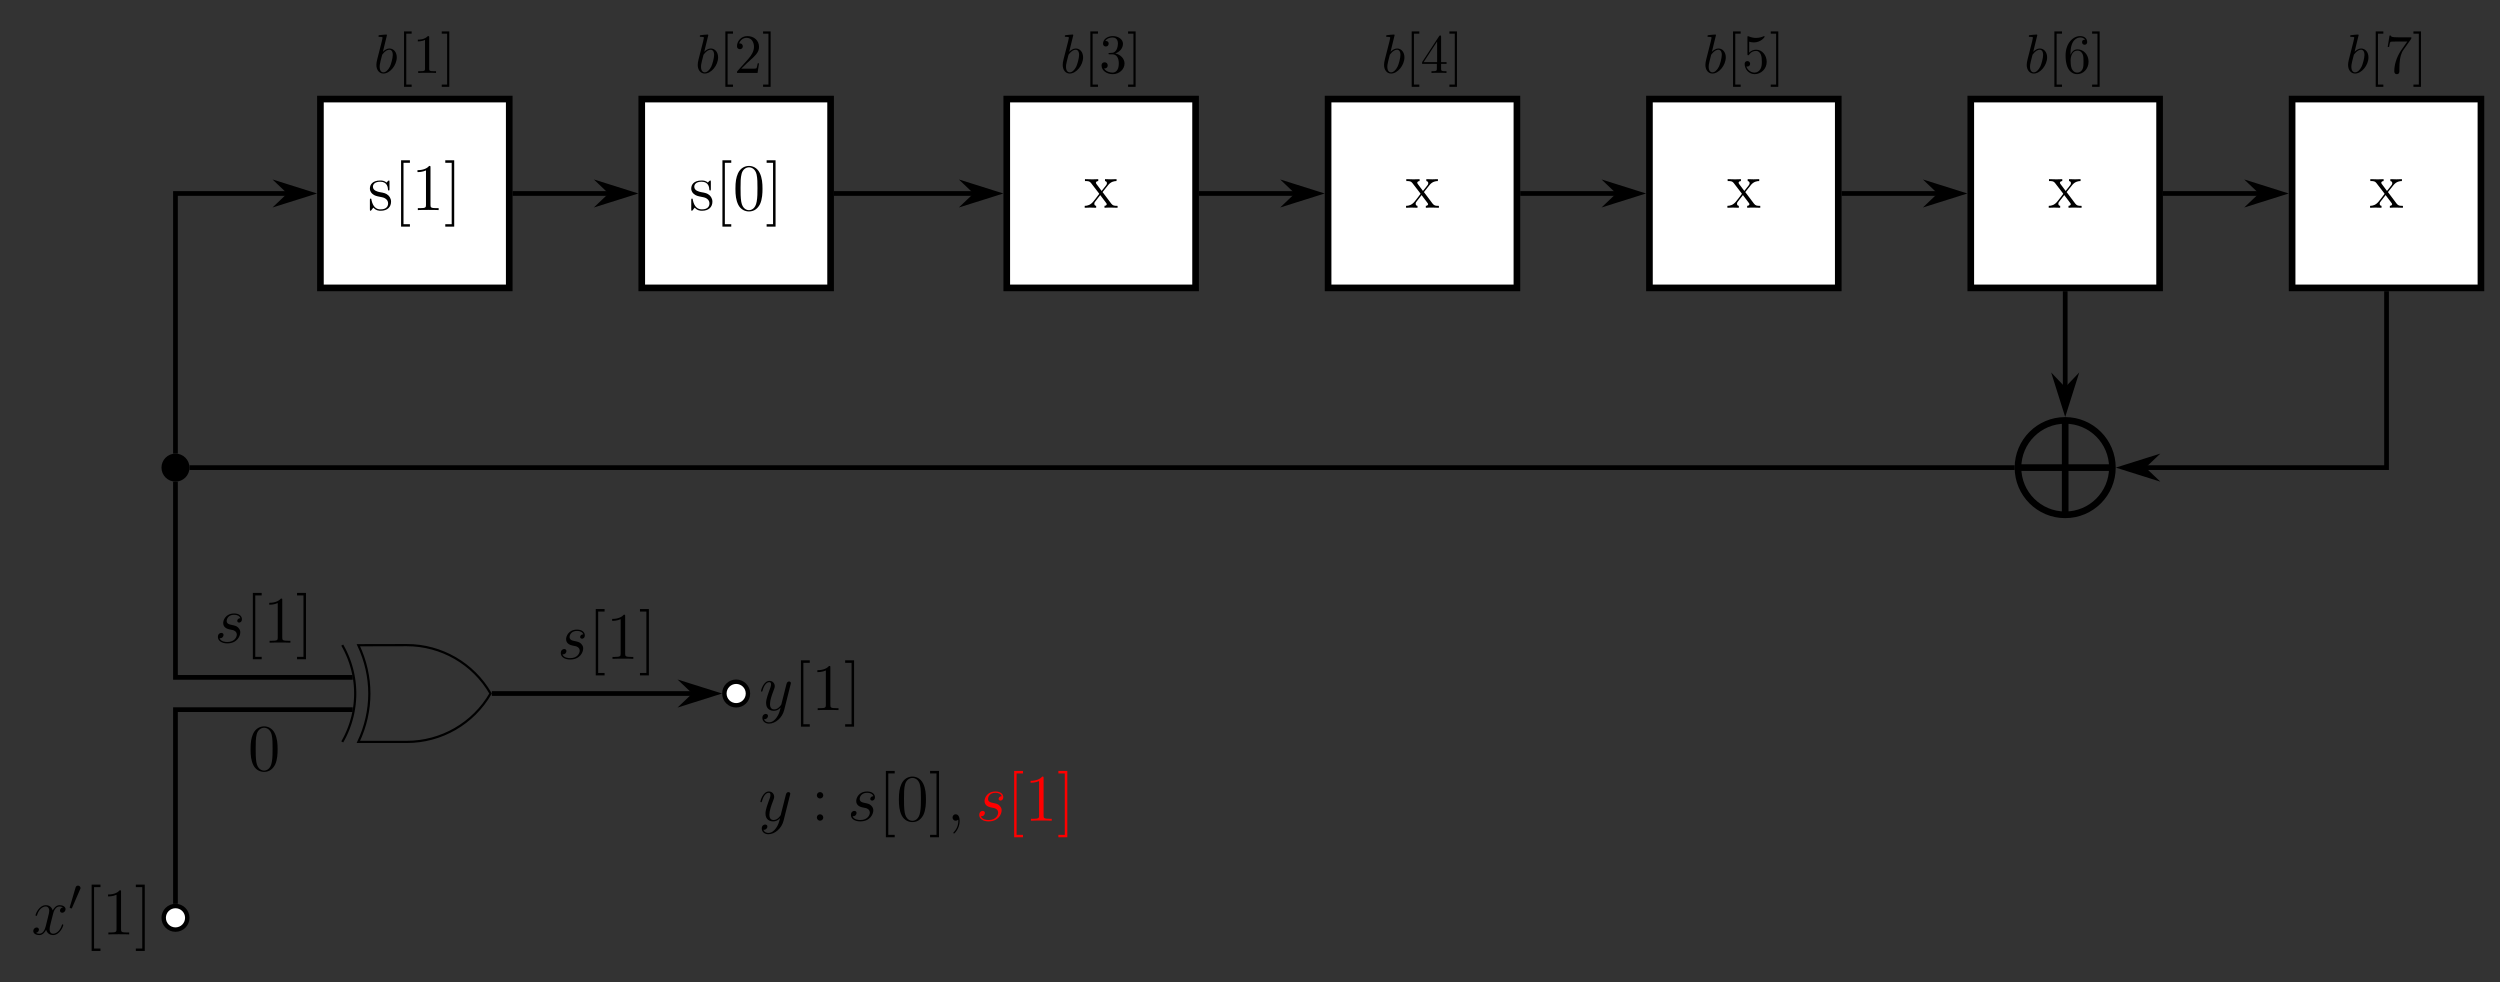
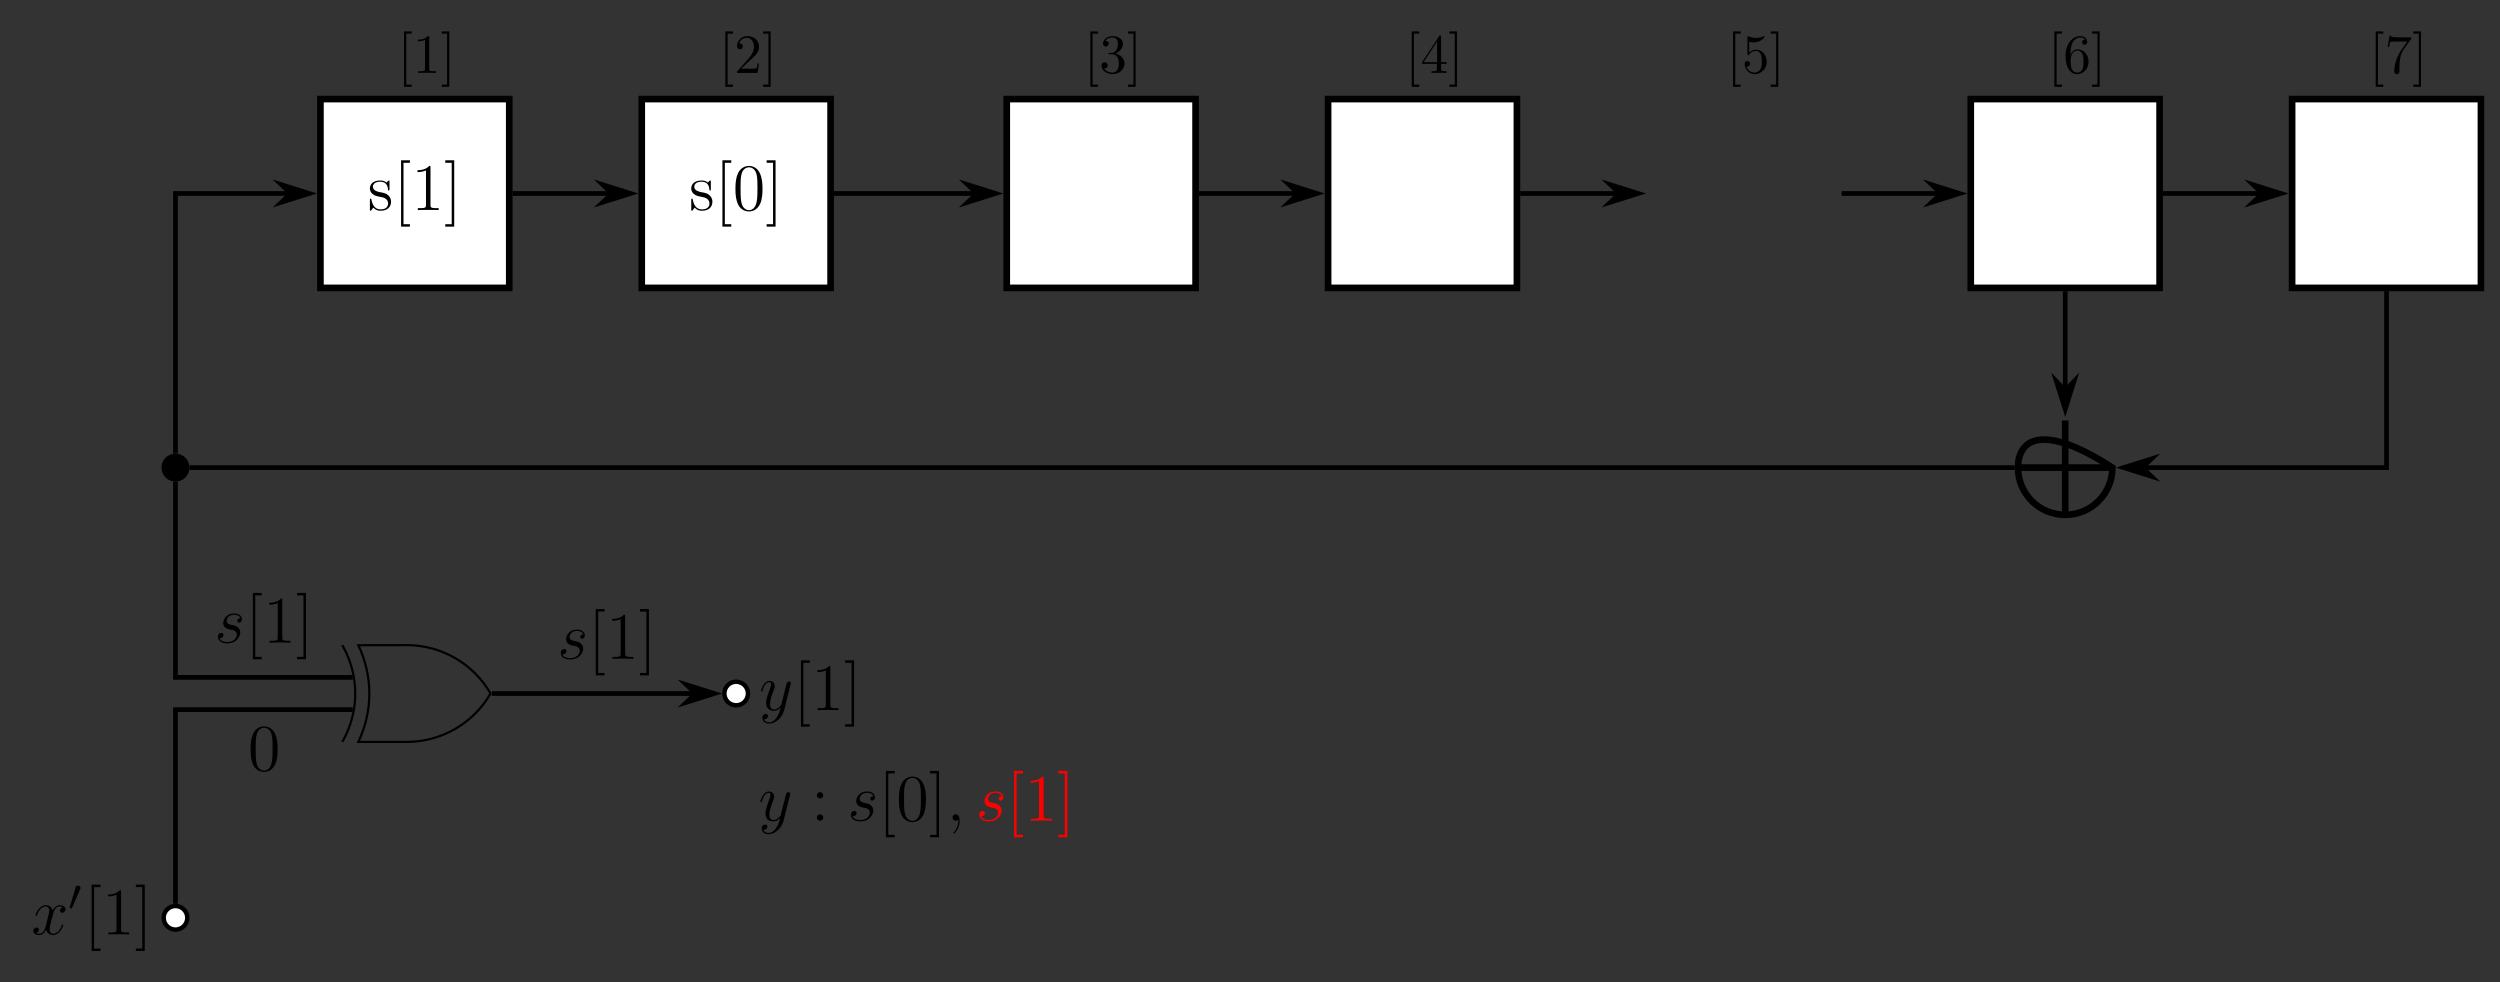
<svg xmlns="http://www.w3.org/2000/svg" xmlns:xlink="http://www.w3.org/1999/xlink" width="450.365pt" height="176.987pt" viewBox="0 0 450.365 176.987" version="1.1">
  <rect x="0" y="0" width="450.365" height="176.987" fill="#333333" stroke="none" />
  <defs>
    <g>
      <symbol overflow="visible" id="glyph0-0">
        <path style="stroke:none;" d="" />
      </symbol>
      <symbol overflow="visible" id="glyph0-1">
        <path style="stroke:none;" d="M 3.922 -5.062 C 3.922 -5.266 3.922 -5.328 3.797 -5.328 C 3.703 -5.328 3.484 -5.062 3.391 -4.953 C 3.031 -5.266 2.656 -5.328 2.266 -5.328 C 0.828 -5.328 0.391 -4.547 0.391 -3.891 C 0.391 -3.75 0.391 -3.328 0.844 -2.922 C 1.234 -2.578 1.641 -2.5 2.188 -2.391 C 2.844 -2.266 3 -2.219 3.297 -1.984 C 3.516 -1.812 3.672 -1.547 3.672 -1.203 C 3.672 -0.688 3.375 -0.125 2.312 -0.125 C 1.531 -0.125 0.953 -0.578 0.688 -1.766 C 0.641 -1.984 0.641 -2 0.641 -2.016 C 0.609 -2.062 0.562 -2.062 0.531 -2.062 C 0.391 -2.062 0.391 -2 0.391 -1.781 L 0.391 -0.156 C 0.391 0.062 0.391 0.125 0.516 0.125 C 0.578 0.125 0.578 0.109 0.781 -0.141 C 0.844 -0.234 0.844 -0.25 1.031 -0.438 C 1.484 0.125 2.125 0.125 2.328 0.125 C 3.578 0.125 4.203 -0.578 4.203 -1.516 C 4.203 -2.156 3.812 -2.547 3.703 -2.656 C 3.281 -3.031 2.953 -3.094 2.156 -3.234 C 1.812 -3.312 0.938 -3.484 0.938 -4.203 C 0.938 -4.562 1.188 -5.109 2.266 -5.109 C 3.562 -5.109 3.641 -4 3.656 -3.641 C 3.672 -3.531 3.75 -3.531 3.797 -3.531 C 3.922 -3.531 3.922 -3.594 3.922 -3.812 Z M 3.922 -5.062 " />
      </symbol>
      <symbol overflow="visible" id="glyph0-2">
        <path style="stroke:none;" d="M 2.984 2.984 L 2.984 2.547 L 1.828 2.547 L 1.828 -8.516 L 2.984 -8.516 L 2.984 -8.969 L 1.391 -8.969 L 1.391 2.984 Z M 2.984 2.984 " />
      </symbol>
      <symbol overflow="visible" id="glyph0-3">
        <path style="stroke:none;" d="M 3.438 -7.656 C 3.438 -7.938 3.438 -7.953 3.203 -7.953 C 2.922 -7.625 2.312 -7.188 1.094 -7.188 L 1.094 -6.844 C 1.359 -6.844 1.953 -6.844 2.625 -7.141 L 2.625 -0.922 C 2.625 -0.484 2.578 -0.344 1.531 -0.344 L 1.156 -0.344 L 1.156 0 C 1.484 -0.031 2.641 -0.031 3.031 -0.031 C 3.438 -0.031 4.578 -0.031 4.906 0 L 4.906 -0.344 L 4.531 -0.344 C 3.484 -0.344 3.438 -0.484 3.438 -0.922 Z M 3.438 -7.656 " />
      </symbol>
      <symbol overflow="visible" id="glyph0-4">
        <path style="stroke:none;" d="M 1.859 -8.969 L 0.25 -8.969 L 0.25 -8.516 L 1.406 -8.516 L 1.406 2.547 L 0.25 2.547 L 0.25 2.984 L 1.859 2.984 Z M 1.859 -8.969 " />
      </symbol>
      <symbol overflow="visible" id="glyph0-5">
        <path style="stroke:none;" d="M 5.359 -3.828 C 5.359 -4.812 5.297 -5.781 4.859 -6.688 C 4.375 -7.688 3.516 -7.953 2.922 -7.953 C 2.234 -7.953 1.391 -7.609 0.938 -6.609 C 0.609 -5.859 0.484 -5.109 0.484 -3.828 C 0.484 -2.672 0.578 -1.797 1 -0.938 C 1.469 -0.031 2.297 0.25 2.922 0.25 C 3.953 0.25 4.547 -0.375 4.906 -1.062 C 5.328 -1.953 5.359 -3.125 5.359 -3.828 Z M 2.922 0.016 C 2.531 0.016 1.75 -0.203 1.531 -1.5 C 1.406 -2.219 1.406 -3.125 1.406 -3.969 C 1.406 -4.953 1.406 -5.828 1.594 -6.531 C 1.797 -7.344 2.406 -7.703 2.922 -7.703 C 3.375 -7.703 4.062 -7.438 4.297 -6.406 C 4.453 -5.719 4.453 -4.781 4.453 -3.969 C 4.453 -3.172 4.453 -2.266 4.312 -1.531 C 4.094 -0.219 3.328 0.016 2.922 0.016 Z M 2.922 0.016 " />
      </symbol>
      <symbol overflow="visible" id="glyph0-6">
-         <path style="stroke:none;" d="M 3.344 -2.828 C 3.688 -3.281 4.203 -3.922 4.422 -4.172 C 4.906 -4.719 5.469 -4.812 5.859 -4.812 L 5.859 -5.156 C 5.344 -5.125 5.312 -5.125 4.859 -5.125 C 4.406 -5.125 4.375 -5.125 3.781 -5.156 L 3.781 -4.812 C 3.938 -4.781 4.125 -4.703 4.125 -4.438 C 4.125 -4.234 4.016 -4.094 3.938 -4 L 3.172 -3.031 L 2.25 -4.266 C 2.219 -4.312 2.141 -4.422 2.141 -4.5 C 2.141 -4.578 2.203 -4.797 2.562 -4.812 L 2.562 -5.156 C 2.266 -5.125 1.656 -5.125 1.328 -5.125 C 0.938 -5.125 0.906 -5.125 0.172 -5.156 L 0.172 -4.812 C 0.781 -4.812 1.016 -4.781 1.266 -4.453 L 2.672 -2.625 C 2.688 -2.609 2.734 -2.531 2.734 -2.5 C 2.734 -2.469 1.812 -1.297 1.688 -1.141 C 1.156 -0.484 0.641 -0.359 0.125 -0.344 L 0.125 0 C 0.578 -0.031 0.594 -0.031 1.109 -0.031 C 1.562 -0.031 1.594 -0.031 2.188 0 L 2.188 -0.344 C 1.906 -0.375 1.859 -0.562 1.859 -0.734 C 1.859 -0.922 1.938 -1.016 2.062 -1.172 C 2.234 -1.422 2.625 -1.906 2.922 -2.281 L 3.891 -1 C 4.094 -0.734 4.094 -0.719 4.094 -0.641 C 4.094 -0.547 4 -0.359 3.688 -0.344 L 3.688 0 C 4 -0.031 4.578 -0.031 4.906 -0.031 C 5.312 -0.031 5.328 -0.031 6.047 0 L 6.047 -0.344 C 5.422 -0.344 5.203 -0.375 4.906 -0.75 Z M 3.344 -2.828 " />
-       </symbol>
+         </symbol>
      <symbol overflow="visible" id="glyph0-7">
        <path style="stroke:none;" d="M 2.203 -4.578 C 2.203 -4.906 1.922 -5.156 1.625 -5.156 C 1.281 -5.156 1.047 -4.875 1.047 -4.578 C 1.047 -4.219 1.344 -4 1.609 -4 C 1.938 -4 2.203 -4.25 2.203 -4.578 Z M 2.203 -0.578 C 2.203 -0.906 1.922 -1.156 1.625 -1.156 C 1.281 -1.156 1.047 -0.891 1.047 -0.578 C 1.047 -0.234 1.344 0 1.609 0 C 1.938 0 2.203 -0.25 2.203 -0.578 Z M 2.203 -0.578 " />
      </symbol>
      <symbol overflow="visible" id="glyph1-0">
        <path style="stroke:none;" d="" />
      </symbol>
      <symbol overflow="visible" id="glyph1-1">
-         <path style="stroke:none;" d="M 2.375 -6.812 C 2.375 -6.812 2.375 -6.922 2.25 -6.922 C 2.031 -6.922 1.297 -6.844 1.031 -6.812 C 0.953 -6.812 0.844 -6.797 0.844 -6.625 C 0.844 -6.5 0.938 -6.5 1.094 -6.5 C 1.562 -6.5 1.578 -6.438 1.578 -6.328 C 1.578 -6.266 1.5 -5.922 1.453 -5.719 L 0.625 -2.469 C 0.516 -1.969 0.469 -1.797 0.469 -1.453 C 0.469 -0.516 1 0.109 1.734 0.109 C 2.906 0.109 4.141 -1.375 4.141 -2.812 C 4.141 -3.719 3.609 -4.406 2.812 -4.406 C 2.359 -4.406 1.938 -4.109 1.641 -3.812 Z M 1.453 -3.047 C 1.5 -3.266 1.5 -3.281 1.594 -3.391 C 2.078 -4.031 2.531 -4.188 2.797 -4.188 C 3.156 -4.188 3.422 -3.891 3.422 -3.25 C 3.422 -2.656 3.094 -1.516 2.906 -1.141 C 2.578 -0.469 2.125 -0.109 1.734 -0.109 C 1.391 -0.109 1.062 -0.375 1.062 -1.109 C 1.062 -1.312 1.062 -1.5 1.219 -2.125 Z M 1.453 -3.047 " />
-       </symbol>
+         </symbol>
      <symbol overflow="visible" id="glyph2-0">
        <path style="stroke:none;" d="" />
      </symbol>
      <symbol overflow="visible" id="glyph2-1">
        <path style="stroke:none;" d="M 2.547 2.5 L 2.547 2.094 L 1.578 2.094 L 1.578 -7.078 L 2.547 -7.078 L 2.547 -7.484 L 1.172 -7.484 L 1.172 2.5 Z M 2.547 2.5 " />
      </symbol>
      <symbol overflow="visible" id="glyph2-2">
        <path style="stroke:none;" d="M 2.938 -6.375 C 2.938 -6.625 2.938 -6.641 2.703 -6.641 C 2.078 -6 1.203 -6 0.891 -6 L 0.891 -5.688 C 1.094 -5.688 1.672 -5.688 2.188 -5.953 L 2.188 -0.781 C 2.188 -0.422 2.156 -0.312 1.266 -0.312 L 0.953 -0.312 L 0.953 0 C 1.297 -0.031 2.156 -0.031 2.562 -0.031 C 2.953 -0.031 3.828 -0.031 4.172 0 L 4.172 -0.312 L 3.859 -0.312 C 2.953 -0.312 2.938 -0.422 2.938 -0.781 Z M 2.938 -6.375 " />
      </symbol>
      <symbol overflow="visible" id="glyph2-3">
        <path style="stroke:none;" d="M 1.578 -7.484 L 0.219 -7.484 L 0.219 -7.078 L 1.188 -7.078 L 1.188 2.094 L 0.219 2.094 L 0.219 2.5 L 1.578 2.5 Z M 1.578 -7.484 " />
      </symbol>
      <symbol overflow="visible" id="glyph2-4">
        <path style="stroke:none;" d="M 1.266 -0.766 L 2.328 -1.797 C 3.875 -3.172 4.469 -3.703 4.469 -4.703 C 4.469 -5.844 3.578 -6.641 2.359 -6.641 C 1.234 -6.641 0.5 -5.719 0.5 -4.828 C 0.5 -4.281 1 -4.281 1.031 -4.281 C 1.203 -4.281 1.547 -4.391 1.547 -4.812 C 1.547 -5.062 1.359 -5.328 1.016 -5.328 C 0.938 -5.328 0.922 -5.328 0.891 -5.312 C 1.109 -5.969 1.656 -6.328 2.234 -6.328 C 3.141 -6.328 3.562 -5.516 3.562 -4.703 C 3.562 -3.906 3.078 -3.125 2.516 -2.5 L 0.609 -0.375 C 0.5 -0.266 0.5 -0.234 0.5 0 L 4.203 0 L 4.469 -1.734 L 4.234 -1.734 C 4.172 -1.438 4.109 -1 4 -0.844 C 3.938 -0.766 3.281 -0.766 3.062 -0.766 Z M 1.266 -0.766 " />
      </symbol>
      <symbol overflow="visible" id="glyph2-5">
        <path style="stroke:none;" d="M 2.891 -3.516 C 3.703 -3.781 4.281 -4.469 4.281 -5.266 C 4.281 -6.078 3.406 -6.641 2.453 -6.641 C 1.453 -6.641 0.688 -6.047 0.688 -5.281 C 0.688 -4.953 0.906 -4.766 1.203 -4.766 C 1.5 -4.766 1.703 -4.984 1.703 -5.281 C 1.703 -5.766 1.234 -5.766 1.094 -5.766 C 1.391 -6.266 2.047 -6.391 2.406 -6.391 C 2.828 -6.391 3.375 -6.172 3.375 -5.281 C 3.375 -5.156 3.344 -4.578 3.094 -4.141 C 2.797 -3.656 2.453 -3.625 2.203 -3.625 C 2.125 -3.609 1.891 -3.594 1.812 -3.594 C 1.734 -3.578 1.672 -3.562 1.672 -3.469 C 1.672 -3.359 1.734 -3.359 1.906 -3.359 L 2.344 -3.359 C 3.156 -3.359 3.531 -2.688 3.531 -1.703 C 3.531 -0.344 2.844 -0.062 2.406 -0.062 C 1.969 -0.062 1.219 -0.234 0.875 -0.812 C 1.219 -0.766 1.531 -0.984 1.531 -1.359 C 1.531 -1.719 1.266 -1.922 0.984 -1.922 C 0.734 -1.922 0.422 -1.781 0.422 -1.344 C 0.422 -0.438 1.344 0.219 2.438 0.219 C 3.656 0.219 4.562 -0.688 4.562 -1.703 C 4.562 -2.516 3.922 -3.297 2.891 -3.516 Z M 2.891 -3.516 " />
      </symbol>
      <symbol overflow="visible" id="glyph2-6">
        <path style="stroke:none;" d="M 2.938 -1.641 L 2.938 -0.781 C 2.938 -0.422 2.906 -0.312 2.172 -0.312 L 1.969 -0.312 L 1.969 0 C 2.375 -0.031 2.891 -0.031 3.312 -0.031 C 3.734 -0.031 4.25 -0.031 4.672 0 L 4.672 -0.312 L 4.453 -0.312 C 3.719 -0.312 3.703 -0.422 3.703 -0.781 L 3.703 -1.641 L 4.688 -1.641 L 4.688 -1.953 L 3.703 -1.953 L 3.703 -6.484 C 3.703 -6.688 3.703 -6.75 3.531 -6.75 C 3.453 -6.75 3.422 -6.75 3.344 -6.625 L 0.281 -1.953 L 0.281 -1.641 Z M 2.984 -1.953 L 0.562 -1.953 L 2.984 -5.672 Z M 2.984 -1.953 " />
      </symbol>
      <symbol overflow="visible" id="glyph2-7">
        <path style="stroke:none;" d="M 4.469 -2 C 4.469 -3.188 3.656 -4.188 2.578 -4.188 C 2.109 -4.188 1.672 -4.031 1.312 -3.672 L 1.312 -5.625 C 1.516 -5.562 1.844 -5.5 2.156 -5.5 C 3.391 -5.5 4.094 -6.406 4.094 -6.531 C 4.094 -6.594 4.062 -6.641 3.984 -6.641 C 3.984 -6.641 3.953 -6.641 3.906 -6.609 C 3.703 -6.516 3.219 -6.312 2.547 -6.312 C 2.156 -6.312 1.688 -6.391 1.219 -6.594 C 1.141 -6.625 1.125 -6.625 1.109 -6.625 C 1 -6.625 1 -6.547 1 -6.391 L 1 -3.438 C 1 -3.266 1 -3.188 1.141 -3.188 C 1.219 -3.188 1.234 -3.203 1.281 -3.266 C 1.391 -3.422 1.75 -3.969 2.562 -3.969 C 3.078 -3.969 3.328 -3.516 3.406 -3.328 C 3.562 -2.953 3.594 -2.578 3.594 -2.078 C 3.594 -1.719 3.594 -1.125 3.344 -0.703 C 3.109 -0.312 2.734 -0.062 2.281 -0.062 C 1.562 -0.062 0.984 -0.594 0.812 -1.172 C 0.844 -1.172 0.875 -1.156 0.984 -1.156 C 1.312 -1.156 1.484 -1.406 1.484 -1.641 C 1.484 -1.891 1.312 -2.141 0.984 -2.141 C 0.844 -2.141 0.5 -2.062 0.5 -1.609 C 0.5 -0.75 1.188 0.219 2.297 0.219 C 3.453 0.219 4.469 -0.734 4.469 -2 Z M 4.469 -2 " />
      </symbol>
      <symbol overflow="visible" id="glyph2-8">
        <path style="stroke:none;" d="M 1.312 -3.266 L 1.312 -3.516 C 1.312 -6.031 2.547 -6.391 3.062 -6.391 C 3.297 -6.391 3.719 -6.328 3.938 -5.984 C 3.781 -5.984 3.391 -5.984 3.391 -5.547 C 3.391 -5.234 3.625 -5.078 3.844 -5.078 C 4 -5.078 4.312 -5.172 4.312 -5.562 C 4.312 -6.156 3.875 -6.641 3.047 -6.641 C 1.766 -6.641 0.422 -5.359 0.422 -3.156 C 0.422 -0.484 1.578 0.219 2.5 0.219 C 3.609 0.219 4.562 -0.719 4.562 -2.031 C 4.562 -3.297 3.672 -4.25 2.562 -4.25 C 1.891 -4.25 1.516 -3.75 1.312 -3.266 Z M 2.5 -0.062 C 1.875 -0.062 1.578 -0.656 1.516 -0.812 C 1.328 -1.281 1.328 -2.078 1.328 -2.25 C 1.328 -3.031 1.656 -4.031 2.547 -4.031 C 2.719 -4.031 3.172 -4.031 3.484 -3.406 C 3.656 -3.047 3.656 -2.531 3.656 -2.047 C 3.656 -1.562 3.656 -1.062 3.484 -0.703 C 3.188 -0.109 2.734 -0.062 2.5 -0.062 Z M 2.5 -0.062 " />
      </symbol>
      <symbol overflow="visible" id="glyph2-9">
        <path style="stroke:none;" d="M 4.75 -6.078 C 4.828 -6.188 4.828 -6.203 4.828 -6.422 L 2.406 -6.422 C 1.203 -6.422 1.172 -6.547 1.141 -6.734 L 0.891 -6.734 L 0.562 -4.688 L 0.812 -4.688 C 0.844 -4.844 0.922 -5.469 1.062 -5.594 C 1.125 -5.656 1.906 -5.656 2.031 -5.656 L 4.094 -5.656 C 3.984 -5.5 3.203 -4.406 2.984 -4.078 C 2.078 -2.734 1.75 -1.344 1.75 -0.328 C 1.75 -0.234 1.75 0.219 2.219 0.219 C 2.672 0.219 2.672 -0.234 2.672 -0.328 L 2.672 -0.844 C 2.672 -1.391 2.703 -1.938 2.781 -2.469 C 2.828 -2.703 2.953 -3.562 3.406 -4.172 Z M 4.75 -6.078 " />
      </symbol>
      <symbol overflow="visible" id="glyph3-0">
        <path style="stroke:none;" d="" />
      </symbol>
      <symbol overflow="visible" id="glyph3-1">
        <path style="stroke:none;" d="M 3.141 1.344 C 2.828 1.797 2.359 2.203 1.766 2.203 C 1.625 2.203 1.047 2.172 0.875 1.625 C 0.906 1.641 0.969 1.641 0.984 1.641 C 1.344 1.641 1.594 1.328 1.594 1.047 C 1.594 0.781 1.359 0.688 1.188 0.688 C 0.984 0.688 0.578 0.828 0.578 1.406 C 0.578 2.016 1.094 2.438 1.766 2.438 C 2.969 2.438 4.172 1.344 4.5 0.016 L 5.672 -4.656 C 5.688 -4.703 5.719 -4.781 5.719 -4.859 C 5.719 -5.031 5.562 -5.156 5.391 -5.156 C 5.281 -5.156 5.031 -5.109 4.938 -4.75 L 4.047 -1.234 C 4 -1.016 4 -0.984 3.891 -0.859 C 3.656 -0.531 3.266 -0.125 2.688 -0.125 C 2.016 -0.125 1.953 -0.781 1.953 -1.094 C 1.953 -1.781 2.281 -2.703 2.609 -3.562 C 2.734 -3.906 2.812 -4.078 2.812 -4.312 C 2.812 -4.812 2.453 -5.266 1.859 -5.266 C 0.766 -5.266 0.328 -3.531 0.328 -3.438 C 0.328 -3.391 0.375 -3.328 0.453 -3.328 C 0.562 -3.328 0.578 -3.375 0.625 -3.547 C 0.906 -4.547 1.359 -5.031 1.828 -5.031 C 1.938 -5.031 2.141 -5.031 2.141 -4.641 C 2.141 -4.328 2.016 -3.984 1.828 -3.531 C 1.25 -1.953 1.25 -1.562 1.25 -1.281 C 1.25 -0.141 2.062 0.125 2.656 0.125 C 3 0.125 3.438 0.016 3.844 -0.438 L 3.859 -0.422 C 3.688 0.281 3.562 0.75 3.141 1.344 Z M 3.141 1.344 " />
      </symbol>
      <symbol overflow="visible" id="glyph3-2">
        <path style="stroke:none;" d="M 5.672 -4.875 C 5.281 -4.812 5.141 -4.516 5.141 -4.297 C 5.141 -4 5.359 -3.906 5.531 -3.906 C 5.891 -3.906 6.141 -4.219 6.141 -4.547 C 6.141 -5.047 5.562 -5.266 5.062 -5.266 C 4.344 -5.266 3.938 -4.547 3.828 -4.328 C 3.547 -5.219 2.812 -5.266 2.594 -5.266 C 1.375 -5.266 0.734 -3.703 0.734 -3.438 C 0.734 -3.391 0.781 -3.328 0.859 -3.328 C 0.953 -3.328 0.984 -3.406 1 -3.453 C 1.406 -4.781 2.219 -5.031 2.562 -5.031 C 3.094 -5.031 3.203 -4.531 3.203 -4.25 C 3.203 -3.984 3.125 -3.703 2.984 -3.125 L 2.578 -1.5 C 2.406 -0.781 2.062 -0.125 1.422 -0.125 C 1.359 -0.125 1.062 -0.125 0.812 -0.281 C 1.25 -0.359 1.344 -0.719 1.344 -0.859 C 1.344 -1.094 1.156 -1.25 0.938 -1.25 C 0.641 -1.25 0.328 -0.984 0.328 -0.609 C 0.328 -0.109 0.891 0.125 1.406 0.125 C 1.984 0.125 2.391 -0.328 2.641 -0.828 C 2.828 -0.125 3.438 0.125 3.875 0.125 C 5.094 0.125 5.734 -1.453 5.734 -1.703 C 5.734 -1.766 5.688 -1.812 5.625 -1.812 C 5.516 -1.812 5.5 -1.75 5.469 -1.656 C 5.141 -0.609 4.453 -0.125 3.906 -0.125 C 3.484 -0.125 3.266 -0.438 3.266 -0.922 C 3.266 -1.188 3.312 -1.375 3.5 -2.156 L 3.922 -3.797 C 4.094 -4.5 4.5 -5.031 5.062 -5.031 C 5.078 -5.031 5.422 -5.031 5.672 -4.875 Z M 5.672 -4.875 " />
      </symbol>
      <symbol overflow="visible" id="glyph3-3">
        <path style="stroke:none;" d="M 2.719 -2.391 C 2.922 -2.359 3.25 -2.281 3.328 -2.266 C 3.484 -2.219 4.016 -2.031 4.016 -1.453 C 4.016 -1.094 3.688 -0.125 2.297 -0.125 C 2.047 -0.125 1.141 -0.156 0.906 -0.812 C 1.391 -0.75 1.625 -1.125 1.625 -1.391 C 1.625 -1.641 1.453 -1.766 1.219 -1.766 C 0.953 -1.766 0.609 -1.562 0.609 -1.031 C 0.609 -0.328 1.328 0.125 2.281 0.125 C 4.094 0.125 4.641 -1.219 4.641 -1.844 C 4.641 -2.016 4.641 -2.359 4.25 -2.734 C 3.953 -3.031 3.672 -3.078 3.031 -3.219 C 2.703 -3.281 2.188 -3.391 2.188 -3.938 C 2.188 -4.172 2.406 -5.031 3.531 -5.031 C 4.047 -5.031 4.531 -4.844 4.656 -4.406 C 4.125 -4.406 4.094 -3.953 4.094 -3.938 C 4.094 -3.688 4.328 -3.625 4.438 -3.625 C 4.609 -3.625 4.938 -3.75 4.938 -4.25 C 4.938 -4.75 4.484 -5.266 3.547 -5.266 C 1.984 -5.266 1.562 -4.047 1.562 -3.547 C 1.562 -2.641 2.453 -2.453 2.719 -2.391 Z M 2.719 -2.391 " />
      </symbol>
      <symbol overflow="visible" id="glyph3-4">
        <path style="stroke:none;" d="M 2.328 0.047 C 2.328 -0.641 2.109 -1.156 1.609 -1.156 C 1.234 -1.156 1.047 -0.844 1.047 -0.578 C 1.047 -0.328 1.219 0 1.625 0 C 1.781 0 1.906 -0.047 2.016 -0.156 C 2.047 -0.172 2.062 -0.172 2.062 -0.172 C 2.094 -0.172 2.094 -0.016 2.094 0.047 C 2.094 0.438 2.016 1.219 1.328 2 C 1.188 2.141 1.188 2.156 1.188 2.188 C 1.188 2.25 1.25 2.312 1.312 2.312 C 1.406 2.312 2.328 1.422 2.328 0.047 Z M 2.328 0.047 " />
      </symbol>
      <symbol overflow="visible" id="glyph4-0">
        <path style="stroke:none;" d="" />
      </symbol>
      <symbol overflow="visible" id="glyph4-1">
        <path style="stroke:none;" d="M 2.109 -3.781 C 2.156 -3.875 2.188 -3.938 2.188 -4.016 C 2.188 -4.281 1.938 -4.453 1.719 -4.453 C 1.406 -4.453 1.312 -4.172 1.281 -4.062 L 0.266 -0.625 C 0.234 -0.531 0.234 -0.516 0.234 -0.5 C 0.234 -0.438 0.281 -0.422 0.359 -0.391 C 0.516 -0.328 0.531 -0.328 0.547 -0.328 C 0.562 -0.328 0.609 -0.328 0.672 -0.469 Z M 2.109 -3.781 " />
      </symbol>
    </g>
    <clipPath id="clip1">
      <path d="M 363 75 L 381 75 L 381 93 L 363 93 Z M 363 75 " />
    </clipPath>
    <clipPath id="clip2">
      <path d="M 380.539 84.238 C 380.539 79.543 376.73 75.734 372.035 75.734 C 367.34 75.734 363.531 79.543 363.531 84.238 C 363.531 88.938 367.34 92.742 372.035 92.742 C 376.73 92.742 380.539 88.938 380.539 84.238 Z M 380.539 84.238 " />
    </clipPath>
    <clipPath id="clip3">
      <path d="M 18 151 L 46 151 L 46 176.988 L 18 176.988 Z M 18 151 " />
    </clipPath>
  </defs>
  <g id="surface1">
    <path style="fill-rule:nonzero;fill:rgb(100%,100%,100%);fill-opacity:1;stroke-width:1.196;stroke-linecap:butt;stroke-linejoin:miter;stroke:rgb(0%,0%,0%);stroke-opacity:1;stroke-miterlimit:10;" d="M -17.008 -17.009 L 17.007 -17.009 L 17.007 17.006 L -17.008 17.006 Z M -17.008 -17.009 " transform="matrix(1,0,0,-1,74.731,34.854)" />
    <g style="fill:rgb(0%,0%,0%);fill-opacity:1;">
      <use xlink:href="#glyph0-1" x="66.244" y="37.843" />
      <use xlink:href="#glyph0-2" x="70.861" y="37.843" />
      <use xlink:href="#glyph0-3" x="74.113" y="37.843" />
      <use xlink:href="#glyph0-4" x="79.966" y="37.843" />
    </g>
    <g style="fill:rgb(0%,0%,0%);fill-opacity:1;">
      <use xlink:href="#glyph1-1" x="67.335" y="13.142" />
    </g>
    <g style="fill:rgb(0%,0%,0%);fill-opacity:1;">
      <use xlink:href="#glyph2-1" x="71.611" y="13.142" />
      <use xlink:href="#glyph2-2" x="74.379" y="13.142" />
      <use xlink:href="#glyph2-3" x="79.36" y="13.142" />
    </g>
    <path style="fill-rule:nonzero;fill:rgb(100%,100%,100%);fill-opacity:1;stroke-width:1.196;stroke-linecap:butt;stroke-linejoin:miter;stroke:rgb(0%,0%,0%);stroke-opacity:1;stroke-miterlimit:10;" d="M -17.01 -17.009 L 17.01 -17.009 L 17.01 17.006 L -17.01 17.006 Z M -17.01 -17.009 " transform="matrix(1,0,0,-1,132.619,34.854)" />
    <g style="fill:rgb(0%,0%,0%);fill-opacity:1;">
      <use xlink:href="#glyph0-1" x="124.133" y="37.843" />
      <use xlink:href="#glyph0-2" x="128.75" y="37.843" />
      <use xlink:href="#glyph0-5" x="132.002" y="37.843" />
      <use xlink:href="#glyph0-4" x="137.855" y="37.843" />
    </g>
    <g style="fill:rgb(0%,0%,0%);fill-opacity:1;">
      <use xlink:href="#glyph1-1" x="125.223" y="13.142" />
    </g>
    <g style="fill:rgb(0%,0%,0%);fill-opacity:1;">
      <use xlink:href="#glyph2-1" x="129.498" y="13.142" />
      <use xlink:href="#glyph2-4" x="132.266" y="13.142" />
      <use xlink:href="#glyph2-3" x="137.247" y="13.142" />
    </g>
    <path style="fill-rule:nonzero;fill:rgb(100%,100%,100%);fill-opacity:1;stroke-width:1.196;stroke-linecap:butt;stroke-linejoin:miter;stroke:rgb(0%,0%,0%);stroke-opacity:1;stroke-miterlimit:10;" d="M -17.007 -17.009 L 17.009 -17.009 L 17.009 17.006 L -17.007 17.006 Z M -17.007 -17.009 " transform="matrix(1,0,0,-1,198.37,34.854)" />
    <g style="fill:rgb(0%,0%,0%);fill-opacity:1;">
      <use xlink:href="#glyph0-6" x="195.281" y="37.428" />
    </g>
    <g style="fill:rgb(0%,0%,0%);fill-opacity:1;">
      <use xlink:href="#glyph1-1" x="190.974" y="13.142" />
    </g>
    <g style="fill:rgb(0%,0%,0%);fill-opacity:1;">
      <use xlink:href="#glyph2-1" x="195.25" y="13.142" />
      <use xlink:href="#glyph2-5" x="198.018" y="13.142" />
      <use xlink:href="#glyph2-3" x="202.999" y="13.142" />
    </g>
    <path style="fill-rule:nonzero;fill:rgb(100%,100%,100%);fill-opacity:1;stroke-width:1.196;stroke-linecap:butt;stroke-linejoin:miter;stroke:rgb(0%,0%,0%);stroke-opacity:1;stroke-miterlimit:10;" d="M -17.008 -17.009 L 17.008 -17.009 L 17.008 17.006 L -17.008 17.006 Z M -17.008 -17.009 " transform="matrix(1,0,0,-1,256.258,34.854)" />
    <g style="fill:rgb(0%,0%,0%);fill-opacity:1;">
      <use xlink:href="#glyph0-6" x="253.169" y="37.428" />
    </g>
    <g style="fill:rgb(0%,0%,0%);fill-opacity:1;">
      <use xlink:href="#glyph1-1" x="248.862" y="13.142" />
    </g>
    <g style="fill:rgb(0%,0%,0%);fill-opacity:1;">
      <use xlink:href="#glyph2-1" x="253.138" y="13.142" />
      <use xlink:href="#glyph2-6" x="255.906" y="13.142" />
      <use xlink:href="#glyph2-3" x="260.887" y="13.142" />
    </g>
-     <path style="fill-rule:nonzero;fill:rgb(100%,100%,100%);fill-opacity:1;stroke-width:1.196;stroke-linecap:butt;stroke-linejoin:miter;stroke:rgb(0%,0%,0%);stroke-opacity:1;stroke-miterlimit:10;" d="M -17.006 -17.009 L 17.009 -17.009 L 17.009 17.006 L -17.006 17.006 Z M -17.006 -17.009 " transform="matrix(1,0,0,-1,314.147,34.854)" />
    <g style="fill:rgb(0%,0%,0%);fill-opacity:1;">
      <use xlink:href="#glyph0-6" x="311.058" y="37.428" />
    </g>
    <g style="fill:rgb(0%,0%,0%);fill-opacity:1;">
      <use xlink:href="#glyph1-1" x="306.751" y="13.142" />
    </g>
    <g style="fill:rgb(0%,0%,0%);fill-opacity:1;">
      <use xlink:href="#glyph2-1" x="311.026" y="13.142" />
      <use xlink:href="#glyph2-7" x="313.794" y="13.142" />
      <use xlink:href="#glyph2-3" x="318.775" y="13.142" />
    </g>
    <path style="fill-rule:nonzero;fill:rgb(100%,100%,100%);fill-opacity:1;stroke-width:1.196;stroke-linecap:butt;stroke-linejoin:miter;stroke:rgb(0%,0%,0%);stroke-opacity:1;stroke-miterlimit:10;" d="M -17.008 -17.009 L 17.008 -17.009 L 17.008 17.006 L -17.008 17.006 Z M -17.008 -17.009 " transform="matrix(1,0,0,-1,372.035,34.854)" />
    <g style="fill:rgb(0%,0%,0%);fill-opacity:1;">
      <use xlink:href="#glyph0-6" x="368.946" y="37.428" />
    </g>
    <g style="fill:rgb(0%,0%,0%);fill-opacity:1;">
      <use xlink:href="#glyph1-1" x="364.639" y="13.142" />
    </g>
    <g style="fill:rgb(0%,0%,0%);fill-opacity:1;">
      <use xlink:href="#glyph2-1" x="368.915" y="13.142" />
      <use xlink:href="#glyph2-8" x="371.683" y="13.142" />
      <use xlink:href="#glyph2-3" x="376.664" y="13.142" />
    </g>
    <path style="fill-rule:nonzero;fill:rgb(100%,100%,100%);fill-opacity:1;stroke-width:1.196;stroke-linecap:butt;stroke-linejoin:miter;stroke:rgb(0%,0%,0%);stroke-opacity:1;stroke-miterlimit:10;" d="M -17.009 -17.009 L 17.007 -17.009 L 17.007 17.006 L -17.009 17.006 Z M -17.009 -17.009 " transform="matrix(1,0,0,-1,429.923,34.854)" />
    <g style="fill:rgb(0%,0%,0%);fill-opacity:1;">
      <use xlink:href="#glyph0-6" x="426.834" y="37.428" />
    </g>
    <g style="fill:rgb(0%,0%,0%);fill-opacity:1;">
      <use xlink:href="#glyph1-1" x="422.527" y="13.142" />
    </g>
    <g style="fill:rgb(0%,0%,0%);fill-opacity:1;">
      <use xlink:href="#glyph2-1" x="426.803" y="13.142" />
      <use xlink:href="#glyph2-9" x="429.571" y="13.142" />
      <use xlink:href="#glyph2-3" x="434.552" y="13.142" />
    </g>
    <path style="fill-rule:nonzero;fill:rgb(0%,0%,0%);fill-opacity:1;stroke-width:0.797;stroke-linecap:butt;stroke-linejoin:miter;stroke:rgb(0%,0%,0%);stroke-opacity:1;stroke-miterlimit:10;" d="M 2.125 0.001 C 2.125 1.173 1.176 2.126 0 2.126 C -1.175 2.126 -2.125 1.173 -2.125 0.001 C -2.125 -1.175 -1.175 -2.124 0 -2.124 C 1.176 -2.124 2.125 -1.175 2.125 0.001 Z M 2.125 0.001 " transform="matrix(1,0,0,-1,31.613,84.239)" />
    <g clip-path="url(#clip1)" clip-rule="nonzero">
      <g clip-path="url(#clip2)" clip-rule="nonzero">
        <path style="fill:none;stroke-width:1.196;stroke-linecap:butt;stroke-linejoin:miter;stroke:rgb(0%,0%,0%);stroke-opacity:1;stroke-miterlimit:10;" d="M 8.504 0.001 L -8.504 0.001 M 0 -8.503 L 0 8.505 " transform="matrix(1,0,0,-1,372.035,84.239)" />
      </g>
    </g>
-     <path style="fill:none;stroke-width:1.196;stroke-linecap:butt;stroke-linejoin:miter;stroke:rgb(0%,0%,0%);stroke-opacity:1;stroke-miterlimit:10;" d="M 8.504 0.001 C 8.504 4.696 4.695 8.505 0 8.505 C -4.695 8.505 -8.504 4.696 -8.504 0.001 C -8.504 -4.699 -4.695 -8.503 0 -8.503 C 4.695 -8.503 8.504 -4.699 8.504 0.001 Z M 8.504 0.001 " transform="matrix(1,0,0,-1,372.035,84.239)" />
+     <path style="fill:none;stroke-width:1.196;stroke-linecap:butt;stroke-linejoin:miter;stroke:rgb(0%,0%,0%);stroke-opacity:1;stroke-miterlimit:10;" d="M 8.504 0.001 C -4.695 8.505 -8.504 4.696 -8.504 0.001 C -8.504 -4.699 -4.695 -8.503 0 -8.503 C 4.695 -8.503 8.504 -4.699 8.504 0.001 Z M 8.504 0.001 " transform="matrix(1,0,0,-1,372.035,84.239)" />
    <path style="fill:none;stroke-width:0.399;stroke-linecap:butt;stroke-linejoin:miter;stroke:rgb(0%,0%,0%);stroke-opacity:1;stroke-miterlimit:10;" d="M -1.453 8.719 C 4.774 8.719 10.532 5.395 13.645 0 C 10.532 -5.394 4.774 -8.718 -1.453 -8.718 L -10.171 -8.718 C -8.867 -5.953 -8.195 -2.992 -8.195 -0.007 C -8.195 2.973 -8.867 5.934 -10.171 8.7 Z M -13.078 -8.718 L -12.925 -8.453 M -12.925 -8.453 L -12.781 -8.183 M -12.781 -8.183 L -12.64 -7.914 M -12.64 -7.914 L -12.503 -7.644 M -12.503 -7.644 L -12.375 -7.367 M -12.375 -7.367 L -12.25 -7.093 M -12.25 -7.093 L -12.125 -6.812 M -12.125 -6.812 L -12.011 -6.531 M -12.011 -6.531 L -11.898 -6.25 M -11.898 -6.25 L -11.793 -5.964 M -11.793 -5.964 L -11.691 -5.675 M -11.691 -5.675 L -11.593 -5.386 M -11.593 -5.386 L -11.503 -5.097 M -11.503 -5.097 L -11.418 -4.804 M -11.418 -4.804 L -11.335 -4.511 M -11.335 -4.511 L -11.257 -4.218 M -11.257 -4.218 L -11.187 -3.921 M -11.187 -3.921 L -11.121 -3.625 M -11.121 -3.625 L -11.062 -3.328 M -11.062 -3.328 L -11.003 -3.027 M -11.003 -3.027 L -10.957 -2.726 M -10.957 -2.726 L -10.91 -2.425 M -10.91 -2.425 L -10.871 -2.125 M -10.871 -2.125 L -10.835 -1.824 M -10.835 -1.824 L -10.808 -1.519 M -10.808 -1.519 L -10.785 -1.214 M -10.785 -1.214 L -10.765 -0.914 M -10.765 -0.914 L -10.75 -0.609 M -10.75 -0.609 L -10.742 -0.304 M -10.742 -0.304 L -10.742 0 M -10.742 0 L -10.742 0.305 M -10.742 0.305 L -10.75 0.61 M -10.75 0.61 L -10.765 0.911 M -10.765 0.911 L -10.785 1.215 M -10.785 1.215 L -10.808 1.52 M -10.808 1.52 L -10.835 1.821 M -10.835 1.821 L -10.871 2.125 M -10.871 2.125 L -10.91 2.426 M -10.91 2.426 L -10.957 2.727 M -10.957 2.727 L -11.003 3.028 M -11.003 3.028 L -11.062 3.329 M -11.062 3.329 L -11.121 3.625 M -11.121 3.625 L -11.187 3.922 M -11.187 3.922 L -11.257 4.219 M -11.257 4.219 L -11.335 4.512 M -11.335 4.512 L -11.418 4.805 M -11.418 4.805 L -11.503 5.098 M -11.503 5.098 L -11.593 5.387 M -11.593 5.387 L -11.691 5.676 M -11.691 5.676 L -11.793 5.961 M -11.793 5.961 L -11.898 6.247 M -11.898 6.247 L -12.011 6.532 M -12.011 6.532 L -12.125 6.813 M -12.125 6.813 L -12.25 7.09 M -12.25 7.09 L -12.375 7.368 M -12.375 7.368 L -12.503 7.641 M -12.503 7.641 L -12.64 7.914 M -12.64 7.914 L -12.781 8.184 M -12.781 8.184 L -12.925 8.454 M -12.925 8.454 L -13.078 8.719 " transform="matrix(1,0,0,-1,74.73,124.934)" />
    <path style="fill-rule:nonzero;fill:rgb(100%,100%,100%);fill-opacity:1;stroke-width:0.797;stroke-linecap:butt;stroke-linejoin:miter;stroke:rgb(0%,0%,0%);stroke-opacity:1;stroke-miterlimit:10;" d="M 2.124 0 C 2.124 1.172 1.175 2.125 -0.001 2.125 C -1.173 2.125 -2.126 1.172 -2.126 0 C -2.126 -1.175 -1.173 -2.125 -0.001 -2.125 C 1.175 -2.125 2.124 -1.175 2.124 0 Z M 2.124 0 " transform="matrix(1,0,0,-1,132.618,124.934)" />
    <g style="fill:rgb(0%,0%,0%);fill-opacity:1;">
      <use xlink:href="#glyph3-1" x="136.759" y="127.923" />
    </g>
    <g style="fill:rgb(0%,0%,0%);fill-opacity:1;">
      <use xlink:href="#glyph0-2" x="142.896" y="127.923" />
      <use xlink:href="#glyph0-3" x="146.148" y="127.923" />
      <use xlink:href="#glyph0-4" x="152.001" y="127.923" />
    </g>
    <path style=" stroke:none;fill-rule:nonzero;fill:rgb(100%,100%,100%);fill-opacity:1;" d="M 33.738 165.34 C 33.738 164.164 32.789 163.215 31.613 163.215 C 30.438 163.215 29.488 164.164 29.488 165.34 C 29.488 166.516 30.438 167.465 31.613 167.465 C 32.789 167.465 33.738 166.516 33.738 165.34 Z M 33.738 165.34 " />
    <g clip-path="url(#clip3)" clip-rule="nonzero">
      <path style="fill:none;stroke-width:0.797;stroke-linecap:butt;stroke-linejoin:miter;stroke:rgb(0%,0%,0%);stroke-opacity:1;stroke-miterlimit:10;" d="M 2.125 0 C 2.125 1.176 1.176 2.125 0 2.125 C -1.175 2.125 -2.125 1.176 -2.125 0 C -2.125 -1.176 -1.175 -2.125 0 -2.125 C 1.176 -2.125 2.125 -1.176 2.125 0 Z M 2.125 0 " transform="matrix(1,0,0,-1,31.613,165.34)" />
    </g>
    <g style="fill:rgb(0%,0%,0%);fill-opacity:1;">
      <use xlink:href="#glyph3-2" x="5.668" y="168.329" />
    </g>
    <g style="fill:rgb(0%,0%,0%);fill-opacity:1;">
      <use xlink:href="#glyph4-1" x="12.32" y="163.991" />
    </g>
    <g style="fill:rgb(0%,0%,0%);fill-opacity:1;">
      <use xlink:href="#glyph0-2" x="15.115" y="168.329" />
      <use xlink:href="#glyph0-3" x="18.367" y="168.329" />
      <use xlink:href="#glyph0-4" x="24.22" y="168.329" />
    </g>
    <path style="fill:none;stroke-width:0.85;stroke-linecap:butt;stroke-linejoin:miter;stroke:rgb(0%,0%,0%);stroke-opacity:1;stroke-miterlimit:10;" d="M -132.846 53.639 L -115.151 53.639 " transform="matrix(1,0,0,-1,225.182,88.494)" />
    <path style="fill-rule:nonzero;fill:rgb(0%,0%,0%);fill-opacity:1;stroke-width:0.85;stroke-linecap:butt;stroke-linejoin:miter;stroke:rgb(0%,0%,0%);stroke-opacity:1;stroke-miterlimit:10;" d="M 6.544 -0.001 L 1.552 1.573 L 3.204 -0.001 L 1.552 -1.572 Z M 6.544 -0.001 " transform="matrix(1,0,0,-1,107.042,34.854)" />
    <path style="fill:none;stroke-width:0.85;stroke-linecap:butt;stroke-linejoin:miter;stroke:rgb(0%,0%,0%);stroke-opacity:1;stroke-miterlimit:10;" d="M -74.959 53.639 L -49.397 53.639 " transform="matrix(1,0,0,-1,225.182,88.494)" />
    <path style="fill-rule:nonzero;fill:rgb(0%,0%,0%);fill-opacity:1;stroke-width:0.85;stroke-linecap:butt;stroke-linejoin:miter;stroke:rgb(0%,0%,0%);stroke-opacity:1;stroke-miterlimit:10;" d="M 6.546 -0.001 L 1.553 1.573 L 3.202 -0.001 L 1.553 -1.572 Z M 6.546 -0.001 " transform="matrix(1,0,0,-1,172.794,34.854)" />
    <path style="fill:none;stroke-width:0.85;stroke-linecap:butt;stroke-linejoin:miter;stroke:rgb(0%,0%,0%);stroke-opacity:1;stroke-miterlimit:10;" d="M -9.205 53.639 L 8.494 53.639 " transform="matrix(1,0,0,-1,225.182,88.494)" />
    <path style="fill-rule:nonzero;fill:rgb(0%,0%,0%);fill-opacity:1;stroke-width:0.85;stroke-linecap:butt;stroke-linejoin:miter;stroke:rgb(0%,0%,0%);stroke-opacity:1;stroke-miterlimit:10;" d="M 6.543 -0.001 L 1.551 1.573 L 3.203 -0.001 L 1.551 -1.572 Z M 6.543 -0.001 " transform="matrix(1,0,0,-1,230.683,34.854)" />
    <path style="fill:none;stroke-width:0.85;stroke-linecap:butt;stroke-linejoin:miter;stroke:rgb(0%,0%,0%);stroke-opacity:1;stroke-miterlimit:10;" d="M 48.681 53.639 L 66.38 53.639 " transform="matrix(1,0,0,-1,225.182,88.494)" />
    <path style="fill-rule:nonzero;fill:rgb(0%,0%,0%);fill-opacity:1;stroke-width:0.85;stroke-linecap:butt;stroke-linejoin:miter;stroke:rgb(0%,0%,0%);stroke-opacity:1;stroke-miterlimit:10;" d="M 6.545 -0.001 L 1.553 1.573 L 3.205 -0.001 L 1.553 -1.572 Z M 6.545 -0.001 " transform="matrix(1,0,0,-1,288.572,34.854)" />
    <path style="fill:none;stroke-width:0.85;stroke-linecap:butt;stroke-linejoin:miter;stroke:rgb(0%,0%,0%);stroke-opacity:1;stroke-miterlimit:10;" d="M 106.572 53.639 L 124.271 53.639 " transform="matrix(1,0,0,-1,225.182,88.494)" />
    <path style="fill-rule:nonzero;fill:rgb(0%,0%,0%);fill-opacity:1;stroke-width:0.85;stroke-linecap:butt;stroke-linejoin:miter;stroke:rgb(0%,0%,0%);stroke-opacity:1;stroke-miterlimit:10;" d="M 6.546 -0.001 L 1.554 1.573 L 3.203 -0.001 L 1.554 -1.572 Z M 6.546 -0.001 " transform="matrix(1,0,0,-1,346.462,34.854)" />
    <path style="fill:none;stroke-width:0.85;stroke-linecap:butt;stroke-linejoin:miter;stroke:rgb(0%,0%,0%);stroke-opacity:1;stroke-miterlimit:10;" d="M 164.463 53.639 L 182.158 53.639 " transform="matrix(1,0,0,-1,225.182,88.494)" />
    <path style="fill-rule:nonzero;fill:rgb(0%,0%,0%);fill-opacity:1;stroke-width:0.85;stroke-linecap:butt;stroke-linejoin:miter;stroke:rgb(0%,0%,0%);stroke-opacity:1;stroke-miterlimit:10;" d="M 6.544 -0.001 L 1.552 1.573 L 3.204 -0.001 L 1.552 -1.572 Z M 6.544 -0.001 " transform="matrix(1,0,0,-1,404.351,34.854)" />
    <path style="fill:none;stroke-width:0.85;stroke-linecap:butt;stroke-linejoin:miter;stroke:rgb(0%,0%,0%);stroke-opacity:1;stroke-miterlimit:10;" d="M 146.857 36.033 L 146.857 18.334 " transform="matrix(1,0,0,-1,225.182,88.494)" />
    <path style="fill-rule:nonzero;fill:rgb(0%,0%,0%);fill-opacity:1;stroke-width:0.85;stroke-linecap:butt;stroke-linejoin:miter;stroke:rgb(0%,0%,0%);stroke-opacity:1;stroke-miterlimit:10;" d="M 6.544 0.001 L 1.552 1.572 L 3.204 0.001 L 1.552 -1.573 Z M 6.544 0.001 " transform="matrix(0,1,1,0,372.038,67.167)" />
    <path style="fill:none;stroke-width:0.85;stroke-linecap:butt;stroke-linejoin:miter;stroke:rgb(0%,0%,0%);stroke-opacity:1;stroke-miterlimit:10;" d="M 204.744 36.033 L 204.744 4.256 L 160.935 4.256 " transform="matrix(1,0,0,-1,225.182,88.494)" />
    <path style="fill-rule:nonzero;fill:rgb(0%,0%,0%);fill-opacity:1;stroke-width:0.85;stroke-linecap:butt;stroke-linejoin:miter;stroke:rgb(0%,0%,0%);stroke-opacity:1;stroke-miterlimit:10;" d="M 6.543 -0.001 L 1.551 1.573 L 3.203 -0.001 L 1.551 -1.571 Z M 6.543 -0.001 " transform="matrix(-1,0,0,1,389.11,84.239)" />
    <path style="fill:none;stroke-width:0.85;stroke-linecap:butt;stroke-linejoin:miter;stroke:rgb(0%,0%,0%);stroke-opacity:1;stroke-miterlimit:10;" d="M 137.756 4.256 L -191.045 4.256 " transform="matrix(1,0,0,-1,225.182,88.494)" />
    <path style="fill:none;stroke-width:0.85;stroke-linecap:butt;stroke-linejoin:miter;stroke:rgb(0%,0%,0%);stroke-opacity:1;stroke-miterlimit:10;" d="M -193.573 6.779 L -193.573 53.639 L -173.037 53.639 " transform="matrix(1,0,0,-1,225.182,88.494)" />
    <path style="fill-rule:nonzero;fill:rgb(0%,0%,0%);fill-opacity:1;stroke-width:0.85;stroke-linecap:butt;stroke-linejoin:miter;stroke:rgb(0%,0%,0%);stroke-opacity:1;stroke-miterlimit:10;" d="M 6.546 -0.001 L 1.554 1.573 L 3.203 -0.001 L 1.554 -1.572 Z M 6.546 -0.001 " transform="matrix(1,0,0,-1,49.153,34.854)" />
    <path style="fill:none;stroke-width:0.85;stroke-linecap:butt;stroke-linejoin:miter;stroke:rgb(0%,0%,0%);stroke-opacity:1;stroke-miterlimit:10;" d="M -193.573 1.732 L -193.573 -33.533 L -161.639 -33.533 " transform="matrix(1,0,0,-1,225.182,88.494)" />
    <g style="fill:rgb(0%,0%,0%);fill-opacity:1;">
      <use xlink:href="#glyph3-3" x="38.644" y="115.78" />
    </g>
    <g style="fill:rgb(0%,0%,0%);fill-opacity:1;">
      <use xlink:href="#glyph0-2" x="44.158" y="115.78" />
      <use xlink:href="#glyph0-3" x="47.41" y="115.78" />
      <use xlink:href="#glyph0-4" x="53.263" y="115.78" />
    </g>
    <path style="fill:none;stroke-width:0.85;stroke-linecap:butt;stroke-linejoin:miter;stroke:rgb(0%,0%,0%);stroke-opacity:1;stroke-miterlimit:10;" d="M -193.573 -74.322 L -193.573 -39.346 L -161.639 -39.346 " transform="matrix(1,0,0,-1,225.182,88.494)" />
    <g style="fill:rgb(0%,0%,0%);fill-opacity:1;">
      <use xlink:href="#glyph0-5" x="44.653" y="138.804" />
    </g>
    <path style="fill:none;stroke-width:0.85;stroke-linecap:butt;stroke-linejoin:miter;stroke:rgb(0%,0%,0%);stroke-opacity:1;stroke-miterlimit:10;" d="M -136.577 -36.44 L -100.069 -36.44 " transform="matrix(1,0,0,-1,225.182,88.494)" />
    <path style="fill-rule:nonzero;fill:rgb(0%,0%,0%);fill-opacity:1;stroke-width:0.85;stroke-linecap:butt;stroke-linejoin:miter;stroke:rgb(0%,0%,0%);stroke-opacity:1;stroke-miterlimit:10;" d="M 6.545 0.001 L 1.552 1.572 L 3.205 0.001 L 1.552 -1.573 Z M 6.545 0.001 " transform="matrix(1,0,0,-1,122.123,124.935)" />
    <g style="fill:rgb(0%,0%,0%);fill-opacity:1;">
      <use xlink:href="#glyph3-3" x="100.416" y="118.686" />
    </g>
    <g style="fill:rgb(0%,0%,0%);fill-opacity:1;">
      <use xlink:href="#glyph0-2" x="105.93" y="118.686" />
      <use xlink:href="#glyph0-3" x="109.182" y="118.686" />
      <use xlink:href="#glyph0-4" x="115.035" y="118.686" />
    </g>
    <g style="fill:rgb(0%,0%,0%);fill-opacity:1;">
      <use xlink:href="#glyph3-1" x="136.65" y="147.848" />
    </g>
    <g style="fill:rgb(0%,0%,0%);fill-opacity:1;">
      <use xlink:href="#glyph0-7" x="146.107" y="147.848" />
    </g>
    <g style="fill:rgb(0%,0%,0%);fill-opacity:1;">
      <use xlink:href="#glyph3-3" x="152.68" y="147.848" />
    </g>
    <g style="fill:rgb(0%,0%,0%);fill-opacity:1;">
      <use xlink:href="#glyph0-2" x="158.194" y="147.848" />
      <use xlink:href="#glyph0-5" x="161.446" y="147.848" />
      <use xlink:href="#glyph0-4" x="167.299" y="147.848" />
    </g>
    <g style="fill:rgb(0%,0%,0%);fill-opacity:1;">
      <use xlink:href="#glyph3-4" x="170.55" y="147.848" />
    </g>
    <g style="fill:rgb(100%,0%,0%);fill-opacity:1;">
      <use xlink:href="#glyph3-3" x="175.798" y="147.848" />
    </g>
    <g style="fill:rgb(100%,0%,0%);fill-opacity:1;">
      <use xlink:href="#glyph0-2" x="181.308" y="147.848" />
      <use xlink:href="#glyph0-3" x="184.56" y="147.848" />
      <use xlink:href="#glyph0-4" x="190.413" y="147.848" />
    </g>
  </g>
</svg>